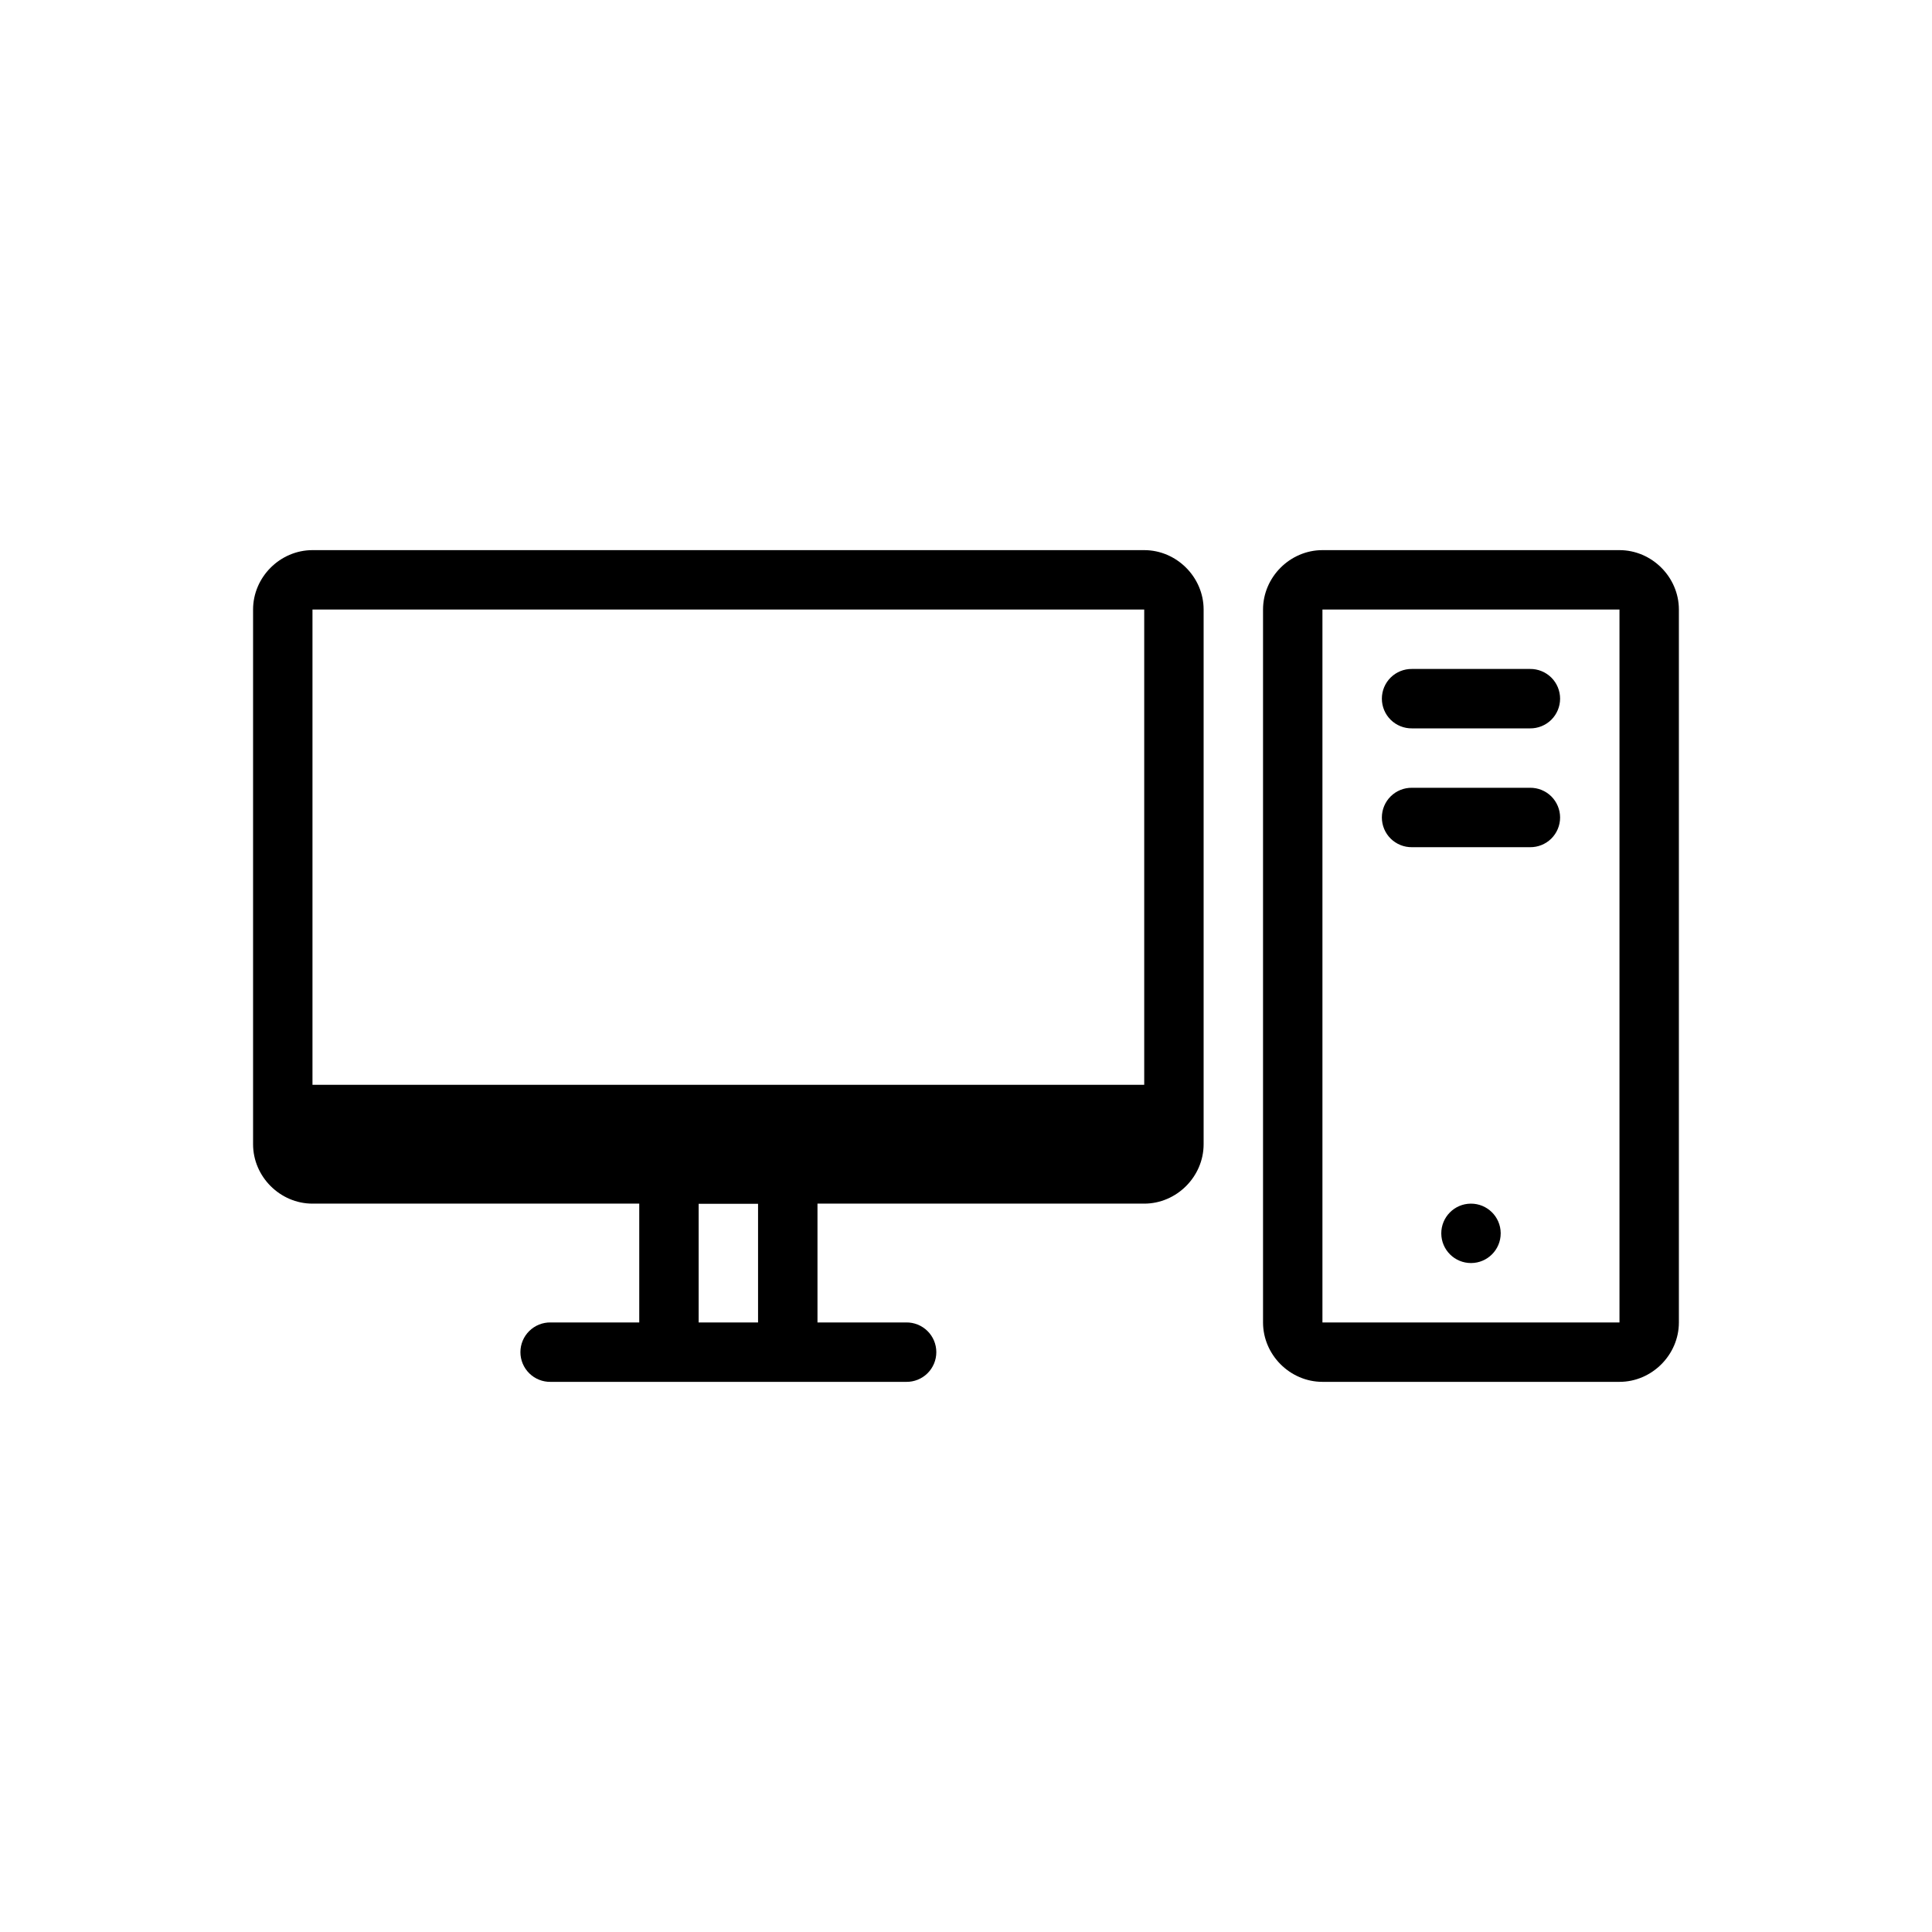
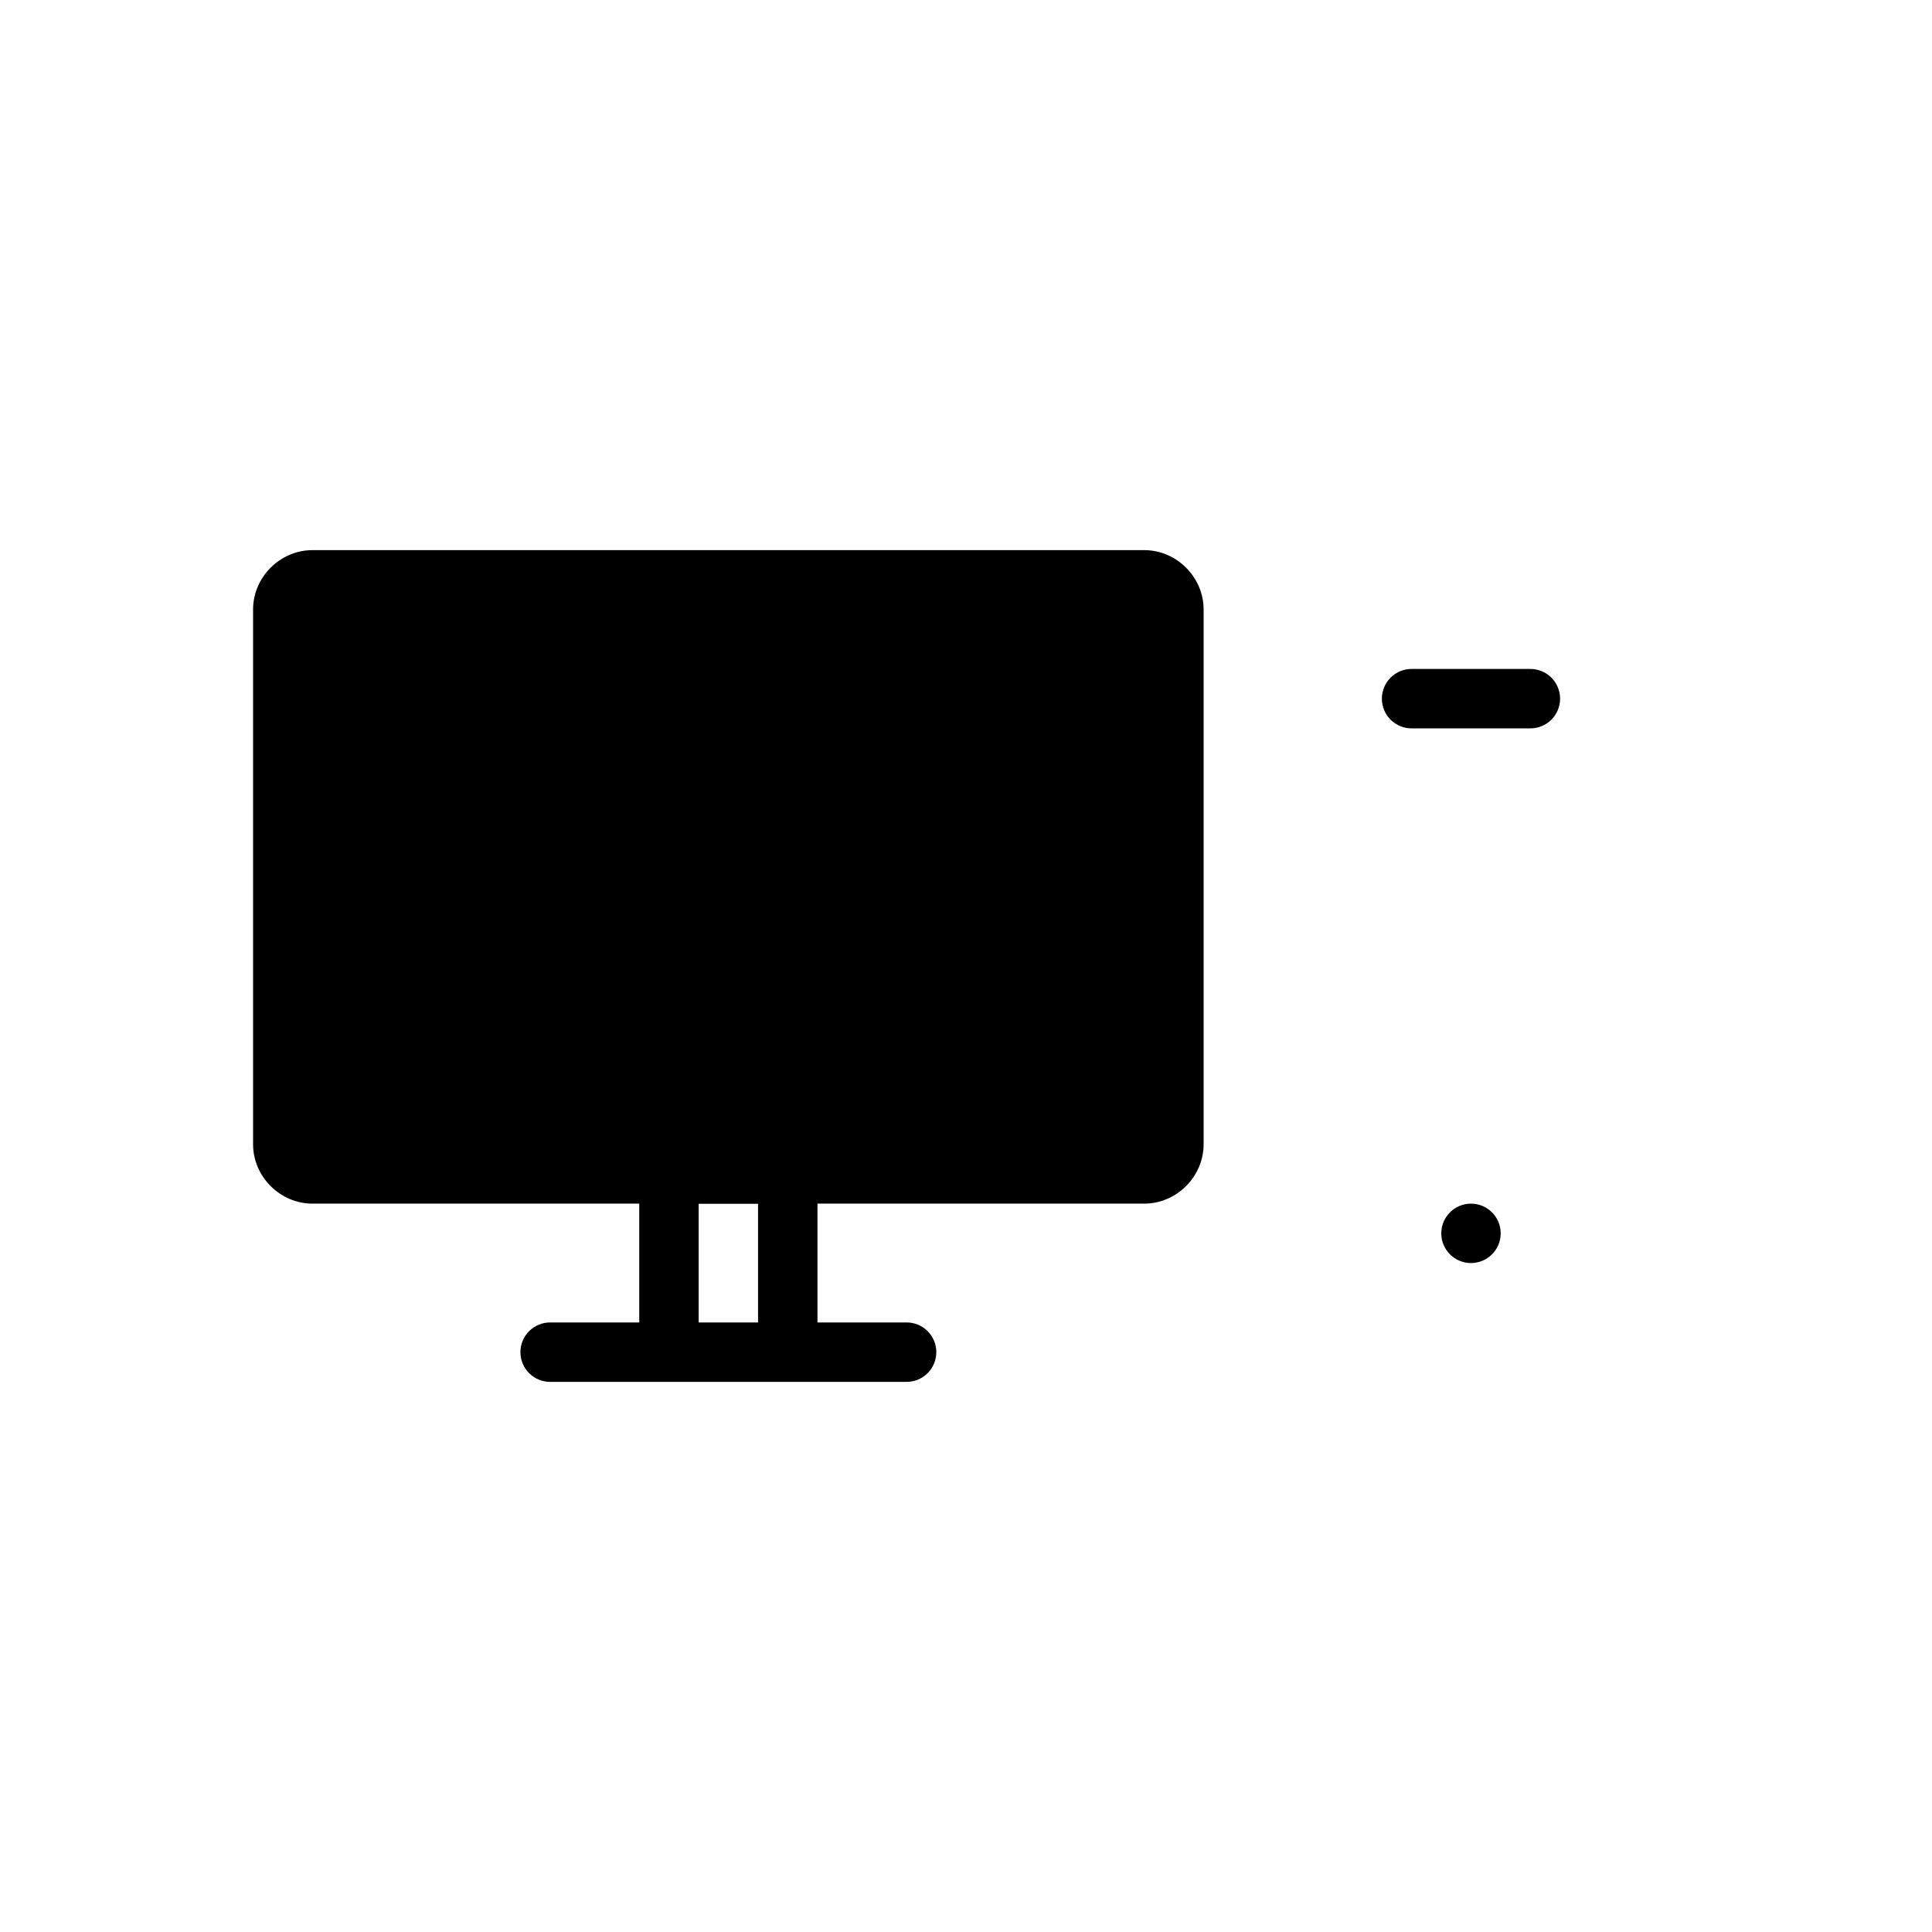
<svg xmlns="http://www.w3.org/2000/svg" fill="#000000" width="800px" height="800px" version="1.1" viewBox="144 144 512 512">
  <g>
-     <path d="m226.81 289.79c-8.586 0-15.742 7.156-15.742 15.742v141.7c0 8.586 7.156 15.742 15.742 15.742h220.42c8.586 0 15.742-7.156 15.742-15.742v-141.7c0-8.586-7.156-15.742-15.742-15.742zm0 15.742h220.42v125.95h-220.42z" />
+     <path d="m226.81 289.79c-8.586 0-15.742 7.156-15.742 15.742v141.7c0 8.586 7.156 15.742 15.742 15.742h220.42c8.586 0 15.742-7.156 15.742-15.742v-141.7c0-8.586-7.156-15.742-15.742-15.742zm0 15.742h220.42h-220.42z" />
    <path d="m329.15 447.23c-8.586 0-15.742 7.156-15.742 15.742v31.488h-23.508c-2.106-0.027-4.137 0.789-5.637 2.269-1.504 1.477-2.348 3.496-2.348 5.606 0 2.106 0.844 4.125 2.348 5.606 1.5 1.48 3.531 2.297 5.637 2.266h94.25c2.109 0.031 4.141-0.785 5.641-2.266 1.5-1.48 2.344-3.5 2.344-5.606 0-2.109-0.844-4.129-2.344-5.606-1.5-1.48-3.531-2.297-5.641-2.269h-23.508v-31.488c0-8.586-7.156-15.742-15.742-15.742zm0 15.742h15.742v31.488h-15.742z" />
    <path d="m541.7 470.85c0 4.34-3.512 7.859-7.852 7.871s-7.867-3.488-7.894-7.828c-0.023-4.34 3.469-7.879 7.809-7.914 4.34-0.035 7.891 3.445 7.938 7.785" />
    <path d="m518.19 321.28c-2.106-0.027-4.137 0.789-5.637 2.266-1.5 1.48-2.344 3.5-2.344 5.606 0 2.109 0.844 4.129 2.344 5.609 1.5 1.477 3.531 2.293 5.637 2.266h31.27c2.106 0.027 4.137-0.789 5.637-2.266 1.5-1.48 2.344-3.5 2.344-5.609 0-2.106-0.844-4.125-2.344-5.606-1.5-1.477-3.531-2.293-5.637-2.266z" />
-     <path d="m518.19 352.77c-2.106-0.027-4.137 0.789-5.637 2.266-1.5 1.48-2.344 3.5-2.344 5.606 0 2.109 0.844 4.129 2.344 5.609 1.5 1.477 3.531 2.293 5.637 2.266h31.27c2.106 0.027 4.137-0.789 5.637-2.266 1.5-1.48 2.344-3.5 2.344-5.609 0-2.106-0.844-4.125-2.344-5.606-1.5-1.477-3.531-2.293-5.637-2.266z" />
-     <path d="m494.46 289.79c-8.586 0-15.742 7.156-15.742 15.742v188.93c0 8.586 7.156 15.742 15.742 15.742h78.719c8.586 0 15.742-7.156 15.742-15.742v-188.93c0-8.586-7.156-15.742-15.742-15.742zm0 15.742h78.719v188.93h-78.719z" />
  </g>
</svg>